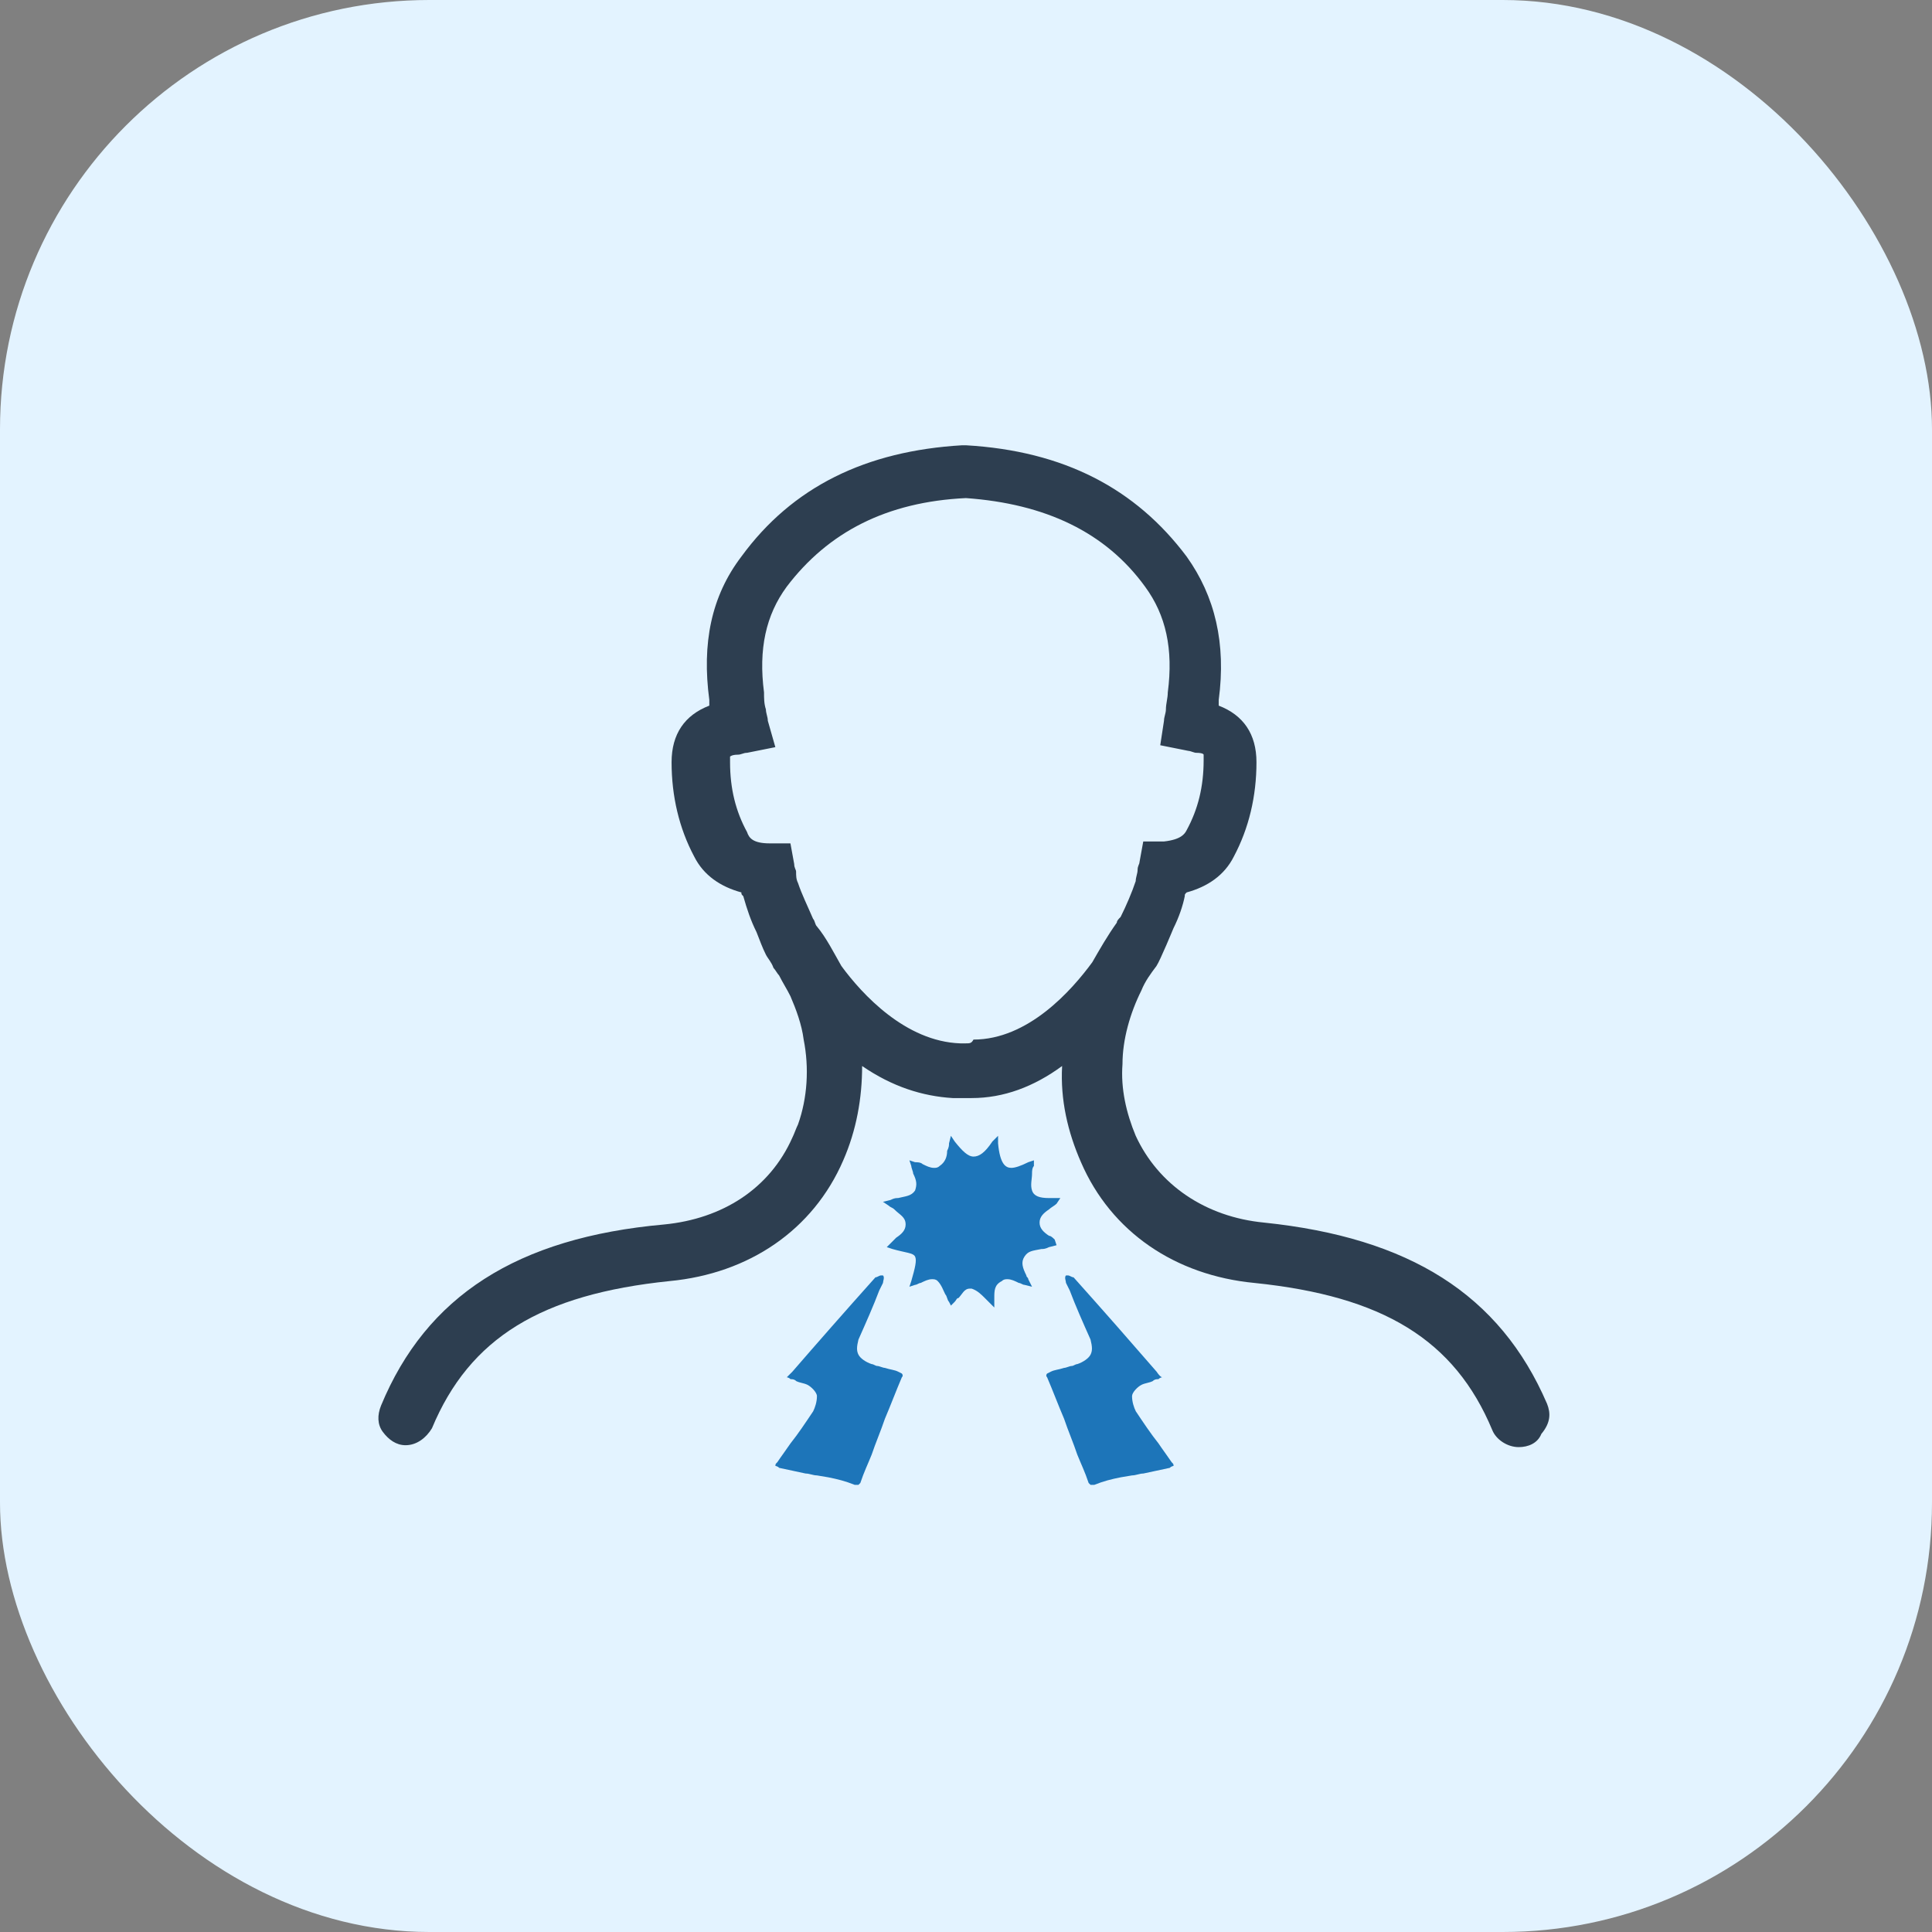
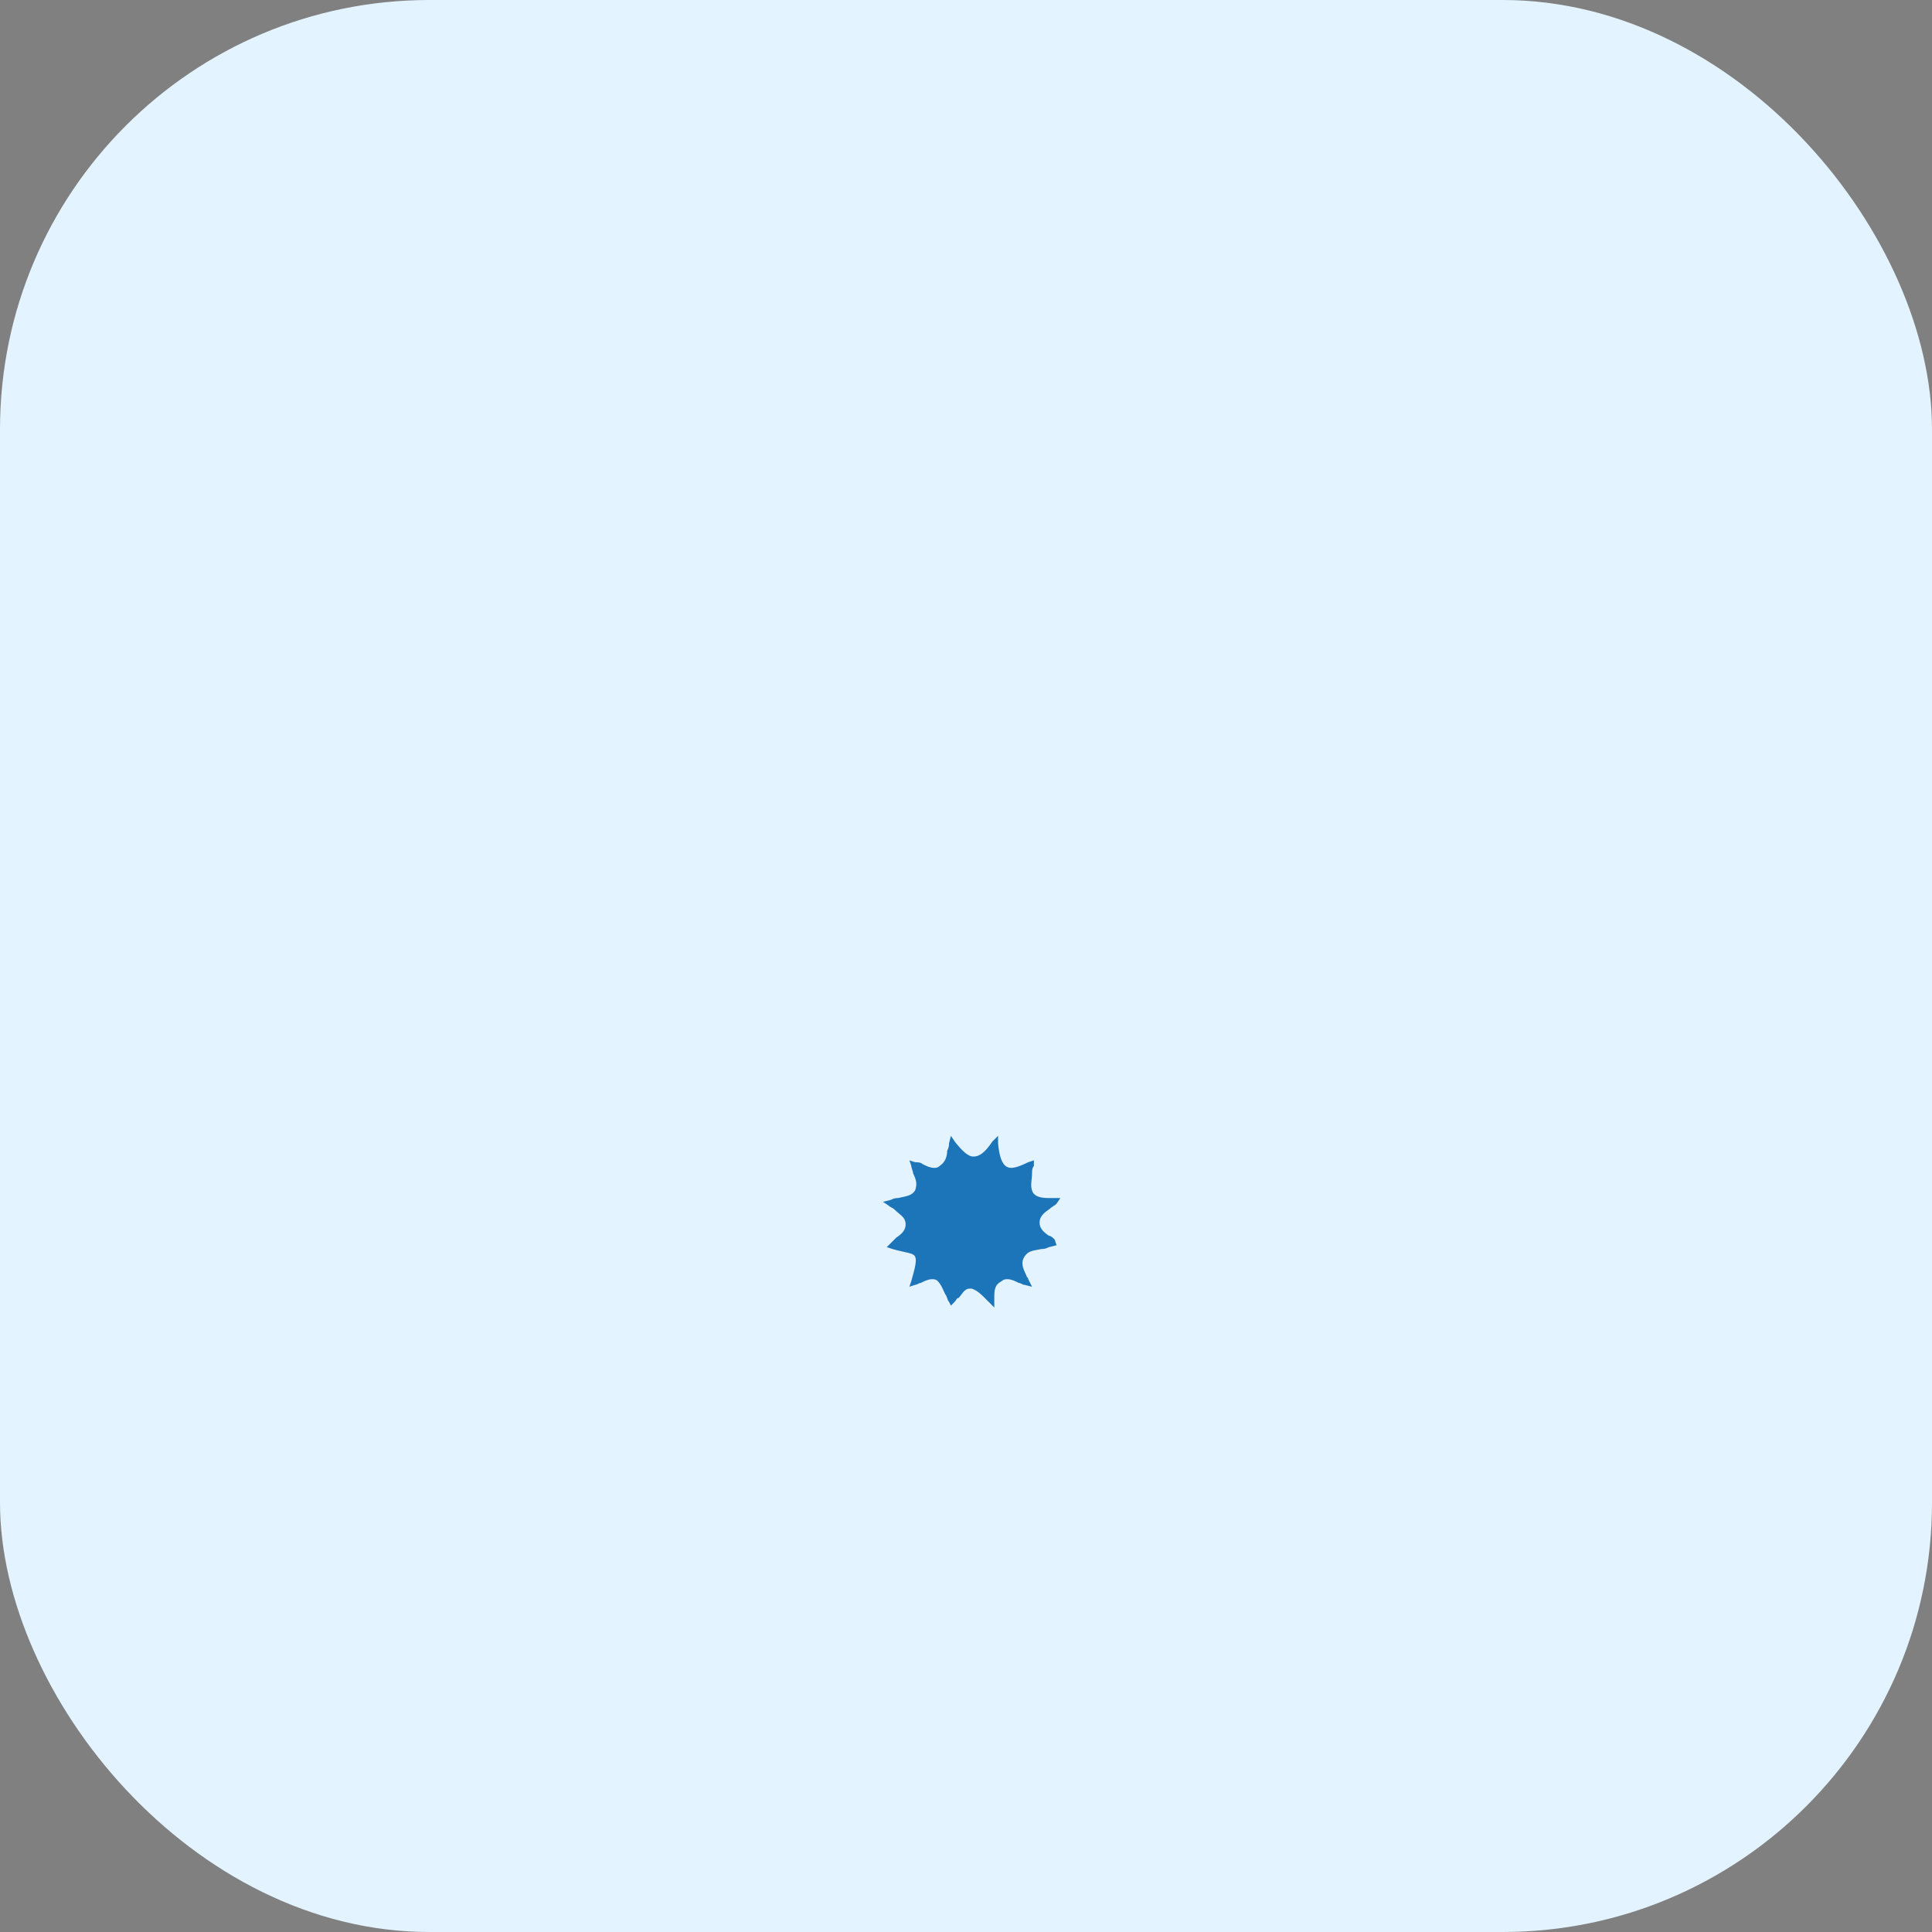
<svg xmlns="http://www.w3.org/2000/svg" width="72" height="72" viewBox="0 0 72 72" fill="none">
  <rect x="0" y="0" width="72" height="72" fill="#808080" stroke="none" />
  <rect width="72" height="72" rx="16" fill="#E3F3FF" />
-   <path d="M43.312 51.328C43.312 51.328 43.242 51.328 43.172 51.398C43.102 51.398 43.031 51.398 42.961 51.469C42.82 51.539 42.68 51.539 42.539 51.609C42.398 51.68 42.188 51.891 42.188 52.031C42.188 52.242 42.258 52.453 42.328 52.594C42.609 53.016 42.891 53.438 43.172 53.789C43.312 54 43.523 54.281 43.664 54.492C43.734 54.562 43.734 54.562 43.734 54.633C43.734 54.633 43.664 54.633 43.594 54.703C43.242 54.773 42.961 54.844 42.609 54.914C42.469 54.914 42.328 54.984 42.188 54.984L41.766 55.055C41.414 55.125 41.133 55.195 40.781 55.336C40.711 55.336 40.641 55.336 40.641 55.336C40.641 55.336 40.641 55.336 40.57 55.266C40.43 54.844 40.289 54.562 40.148 54.211C40.008 53.789 39.797 53.297 39.656 52.875C39.445 52.383 39.234 51.82 39.023 51.328C38.953 51.258 39.023 51.188 39.023 51.188C39.023 51.188 39.023 51.188 39.164 51.117C39.305 51.047 39.445 51.047 39.656 50.977C39.727 50.977 39.867 50.906 39.938 50.906C40.008 50.906 40.078 50.836 40.148 50.836C40.359 50.766 40.57 50.625 40.641 50.484C40.711 50.344 40.711 50.203 40.641 49.922C40.359 49.289 40.078 48.656 39.867 48.094L39.727 47.812C39.727 47.742 39.656 47.602 39.727 47.531H39.797C39.867 47.531 39.938 47.602 40.008 47.602C41.203 48.938 42.188 50.062 43.102 51.117C43.242 51.328 43.312 51.328 43.312 51.328ZM29.32 51.328C29.32 51.328 29.391 51.328 29.461 51.398C29.531 51.398 29.602 51.398 29.672 51.469C29.812 51.539 29.953 51.539 30.094 51.609C30.234 51.68 30.445 51.891 30.445 52.031C30.445 52.242 30.375 52.453 30.305 52.594C30.023 53.016 29.742 53.438 29.461 53.789C29.32 54 29.109 54.281 28.969 54.492C28.898 54.562 28.898 54.562 28.898 54.633C28.898 54.633 28.969 54.633 29.039 54.703C29.391 54.773 29.672 54.844 30.023 54.914C30.164 54.914 30.305 54.984 30.445 54.984L30.867 55.055C31.219 55.125 31.5 55.195 31.852 55.336C31.922 55.336 31.992 55.336 31.992 55.336C31.992 55.336 31.992 55.336 32.062 55.266C32.203 54.844 32.344 54.562 32.484 54.211C32.625 53.789 32.836 53.297 32.977 52.875C33.188 52.383 33.398 51.82 33.609 51.328C33.68 51.258 33.609 51.188 33.609 51.188C33.609 51.188 33.609 51.188 33.469 51.117C33.328 51.047 33.188 51.047 32.977 50.977C32.906 50.977 32.766 50.906 32.695 50.906C32.625 50.906 32.555 50.836 32.484 50.836C32.273 50.766 32.062 50.625 31.992 50.484C31.922 50.344 31.922 50.203 31.992 49.922C32.273 49.289 32.555 48.656 32.766 48.094L32.906 47.812C32.906 47.742 32.977 47.602 32.906 47.531H32.836C32.766 47.531 32.695 47.602 32.625 47.602C31.43 48.938 30.445 50.062 29.531 51.117C29.32 51.328 29.32 51.328 29.32 51.328Z" fill="#1D75B9" />
-   <path d="M57.653 52.312C55.895 48.234 52.52 46.125 47.106 45.562C44.926 45.352 43.168 44.156 42.325 42.328C41.973 41.484 41.762 40.57 41.832 39.656C41.832 38.742 42.114 37.758 42.535 36.914C42.676 36.562 42.887 36.281 43.098 36C43.239 35.789 43.731 34.594 43.731 34.594C43.942 34.172 44.082 33.75 44.153 33.398C44.153 33.328 44.153 33.328 44.223 33.258C44.996 33.047 45.629 32.625 45.981 31.922C46.543 30.867 46.825 29.672 46.825 28.406C46.825 27.352 46.332 26.648 45.418 26.297C45.418 26.227 45.418 26.156 45.418 26.086C45.7 23.977 45.278 22.219 44.223 20.742C42.325 18.211 39.653 16.805 35.996 16.594H35.926H35.856C32.27 16.805 29.528 18.141 27.629 20.742C26.504 22.219 26.153 23.977 26.434 26.086C26.434 26.156 26.434 26.227 26.434 26.297C25.52 26.648 25.028 27.352 25.028 28.406C25.028 29.672 25.309 30.867 25.871 31.922C26.223 32.625 26.856 33.047 27.629 33.258C27.629 33.328 27.629 33.328 27.7 33.398C27.84 33.891 27.981 34.312 28.192 34.734C28.332 35.086 28.403 35.297 28.543 35.578C28.614 35.719 28.754 35.859 28.825 36.07C28.895 36.141 28.965 36.281 29.035 36.352C29.176 36.633 29.317 36.844 29.457 37.125C29.668 37.617 29.879 38.18 29.95 38.742C30.16 39.797 30.09 40.922 29.739 41.906C29.668 42.047 29.598 42.258 29.528 42.398C28.684 44.297 26.926 45.422 24.746 45.633C19.262 46.125 15.887 48.305 14.2 52.383C14.059 52.734 14.059 53.086 14.27 53.367C14.481 53.648 14.762 53.859 15.114 53.859C15.536 53.859 15.887 53.578 16.098 53.227C17.504 49.852 20.176 48.234 24.957 47.742C27.91 47.461 30.301 45.844 31.426 43.242C31.918 42.117 32.129 40.922 32.129 39.727C33.254 40.5 34.379 40.852 35.504 40.922C35.645 40.922 35.785 40.922 35.856 40.922C35.996 40.922 36.067 40.922 36.207 40.922C37.403 40.922 38.528 40.5 39.582 39.727C39.512 40.992 39.793 42.188 40.285 43.312C41.41 45.914 43.801 47.531 46.754 47.812C51.535 48.305 54.207 49.922 55.614 53.297C55.754 53.648 56.176 53.93 56.598 53.93C56.95 53.93 57.301 53.789 57.442 53.438C57.793 53.016 57.793 52.664 57.653 52.312ZM35.996 38.883C35.926 38.883 35.856 38.883 35.785 38.883C33.746 38.812 32.129 37.055 31.356 36C31.075 35.508 30.793 34.945 30.442 34.523C30.371 34.453 30.371 34.312 30.301 34.242C30.09 33.75 29.879 33.328 29.739 32.906C29.668 32.766 29.668 32.625 29.668 32.484C29.668 32.414 29.598 32.344 29.598 32.203L29.457 31.43H28.684C28.051 31.43 27.91 31.219 27.84 31.008C27.418 30.234 27.207 29.391 27.207 28.406C27.207 28.266 27.207 28.195 27.207 28.195C27.207 28.195 27.278 28.125 27.489 28.125C27.629 28.125 27.7 28.055 27.84 28.055L28.895 27.844L28.614 26.859C28.614 26.719 28.543 26.578 28.543 26.438C28.473 26.227 28.473 26.016 28.473 25.805C28.262 24.188 28.543 22.922 29.317 21.867C30.864 19.828 33.043 18.703 35.996 18.562C38.95 18.773 41.2 19.828 42.676 21.867C43.45 22.922 43.731 24.188 43.52 25.805C43.52 26.016 43.45 26.227 43.45 26.438C43.45 26.578 43.379 26.719 43.379 26.859L43.239 27.773L44.293 27.984C44.364 27.984 44.504 28.055 44.575 28.055C44.856 28.055 44.856 28.125 44.856 28.125C44.856 28.125 44.856 28.195 44.856 28.336C44.856 29.32 44.645 30.164 44.223 30.938C44.153 31.078 44.012 31.289 43.379 31.359H42.606L42.465 32.133C42.465 32.203 42.395 32.273 42.395 32.414C42.395 32.555 42.325 32.695 42.325 32.836C42.184 33.258 41.973 33.75 41.762 34.172C41.692 34.242 41.621 34.312 41.621 34.383C41.27 34.875 40.989 35.367 40.707 35.859C39.934 36.914 38.317 38.742 36.278 38.742C36.207 38.883 36.137 38.883 35.996 38.883Z" fill="#2D3E50" />
  <path d="M39.305 46.195C39.234 46.125 39.164 46.055 39.094 46.055C38.883 45.914 38.742 45.773 38.742 45.562C38.742 45.352 38.883 45.211 39.094 45.07C39.164 45 39.305 44.93 39.375 44.859L39.516 44.648H39.305C39.234 44.648 39.164 44.648 39.094 44.648C38.742 44.648 38.531 44.578 38.461 44.367C38.391 44.156 38.461 43.945 38.461 43.734C38.461 43.664 38.461 43.523 38.531 43.453V43.242L38.32 43.312C38.039 43.453 37.828 43.523 37.688 43.523C37.477 43.523 37.266 43.383 37.195 42.609V42.328L36.984 42.539C36.703 42.961 36.492 43.102 36.281 43.102C36.07 43.102 35.859 42.891 35.578 42.539L35.438 42.328L35.367 42.609C35.367 42.68 35.367 42.75 35.297 42.891C35.297 43.102 35.227 43.312 35.016 43.453C34.945 43.523 34.875 43.523 34.805 43.523C34.664 43.523 34.523 43.453 34.383 43.383C34.312 43.312 34.172 43.312 34.102 43.312L33.891 43.242L33.961 43.453C33.961 43.523 34.031 43.664 34.031 43.734C34.172 44.016 34.172 44.156 34.102 44.367C33.961 44.578 33.75 44.578 33.469 44.648C33.398 44.648 33.328 44.648 33.188 44.719L32.906 44.789L33.117 44.93C33.188 45 33.258 45 33.328 45.07C33.539 45.281 33.75 45.352 33.75 45.633C33.75 45.844 33.609 45.984 33.398 46.125C33.328 46.195 33.258 46.266 33.188 46.336L33.047 46.477L33.258 46.547C33.75 46.688 34.031 46.688 34.102 46.828C34.172 46.969 34.102 47.25 33.961 47.742L33.891 47.953L34.102 47.883C34.172 47.883 34.242 47.812 34.312 47.812C34.453 47.742 34.594 47.672 34.734 47.672C34.805 47.672 34.875 47.672 34.945 47.742C35.086 47.883 35.156 48.094 35.227 48.234C35.297 48.305 35.297 48.445 35.367 48.516L35.438 48.656L35.578 48.516C35.648 48.445 35.648 48.375 35.719 48.375C35.859 48.234 35.93 48.023 36.141 48.023H36.211C36.422 48.094 36.562 48.234 36.703 48.375C36.773 48.445 36.844 48.516 36.914 48.586L37.055 48.727V48.516C37.055 48.445 37.055 48.445 37.055 48.375C37.055 48.094 37.055 47.883 37.336 47.742C37.406 47.672 37.477 47.672 37.547 47.672C37.688 47.672 37.828 47.742 37.969 47.812C38.039 47.812 38.109 47.883 38.18 47.883L38.461 47.953L38.32 47.672C38.32 47.602 38.25 47.602 38.25 47.531C38.109 47.25 38.039 47.039 38.18 46.828C38.32 46.617 38.461 46.617 38.812 46.547C38.883 46.547 38.953 46.547 39.094 46.477L39.375 46.406L39.305 46.195Z" fill="#1D75B9" />
</svg>